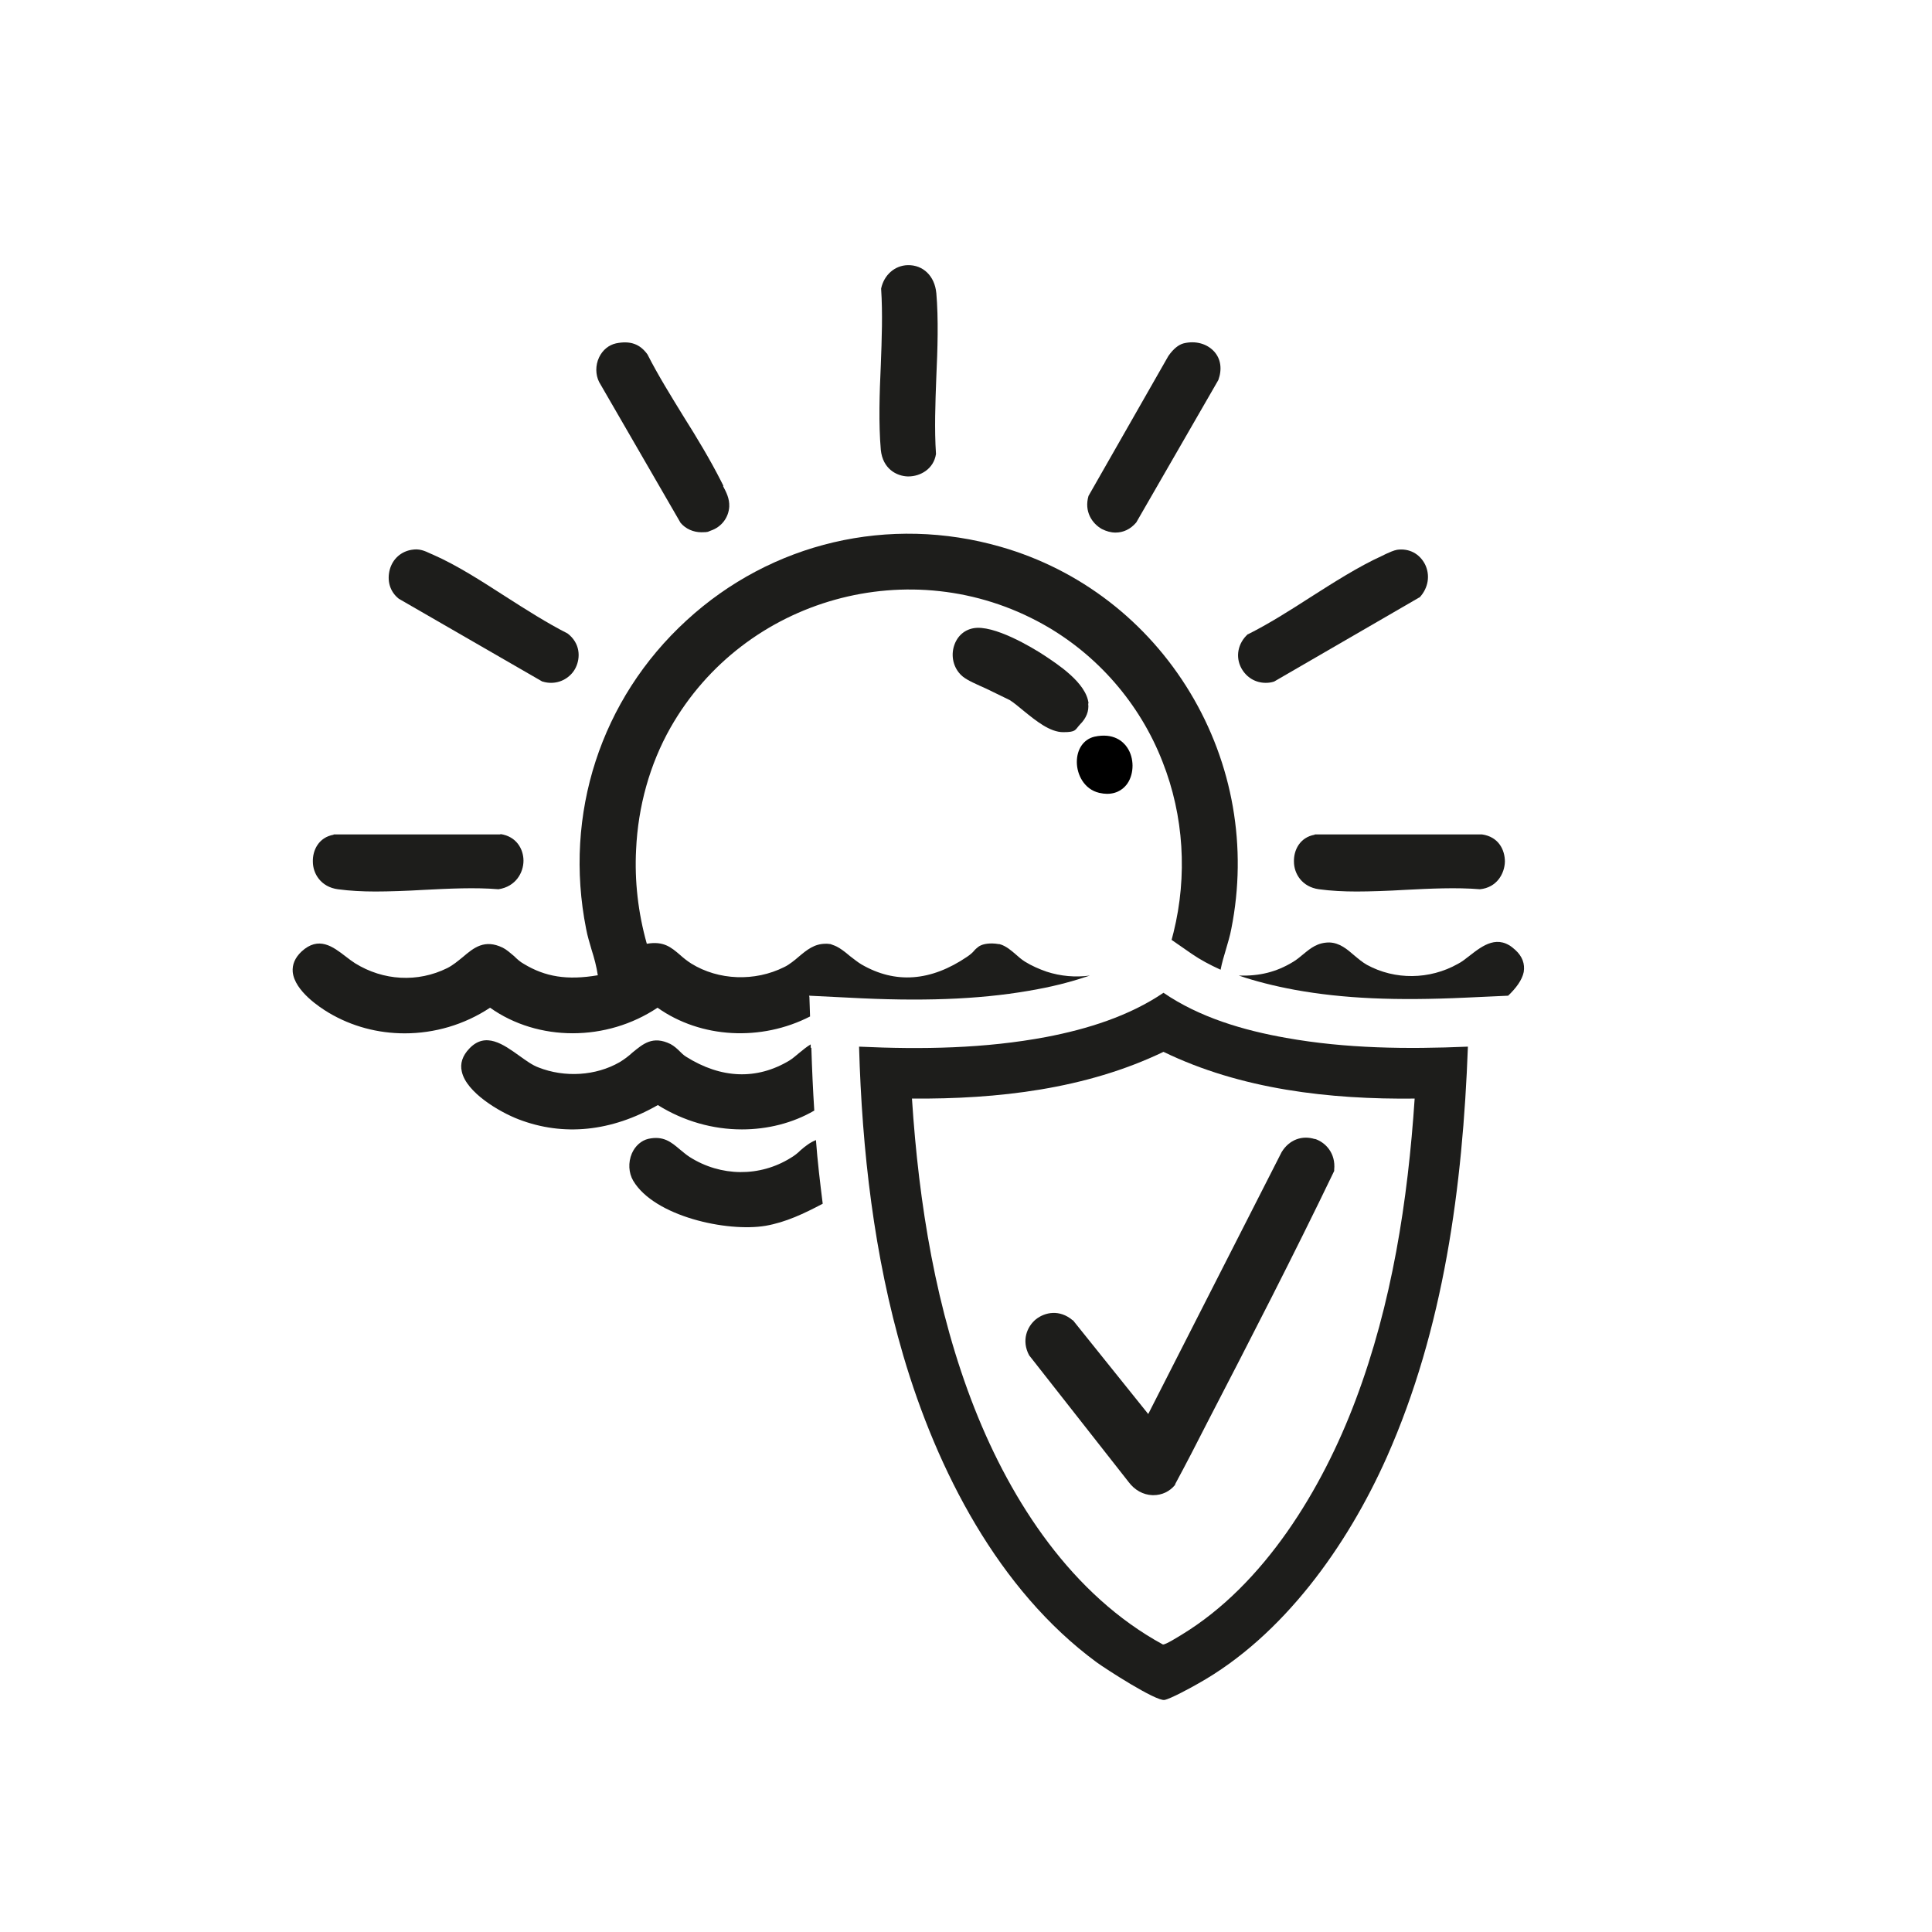
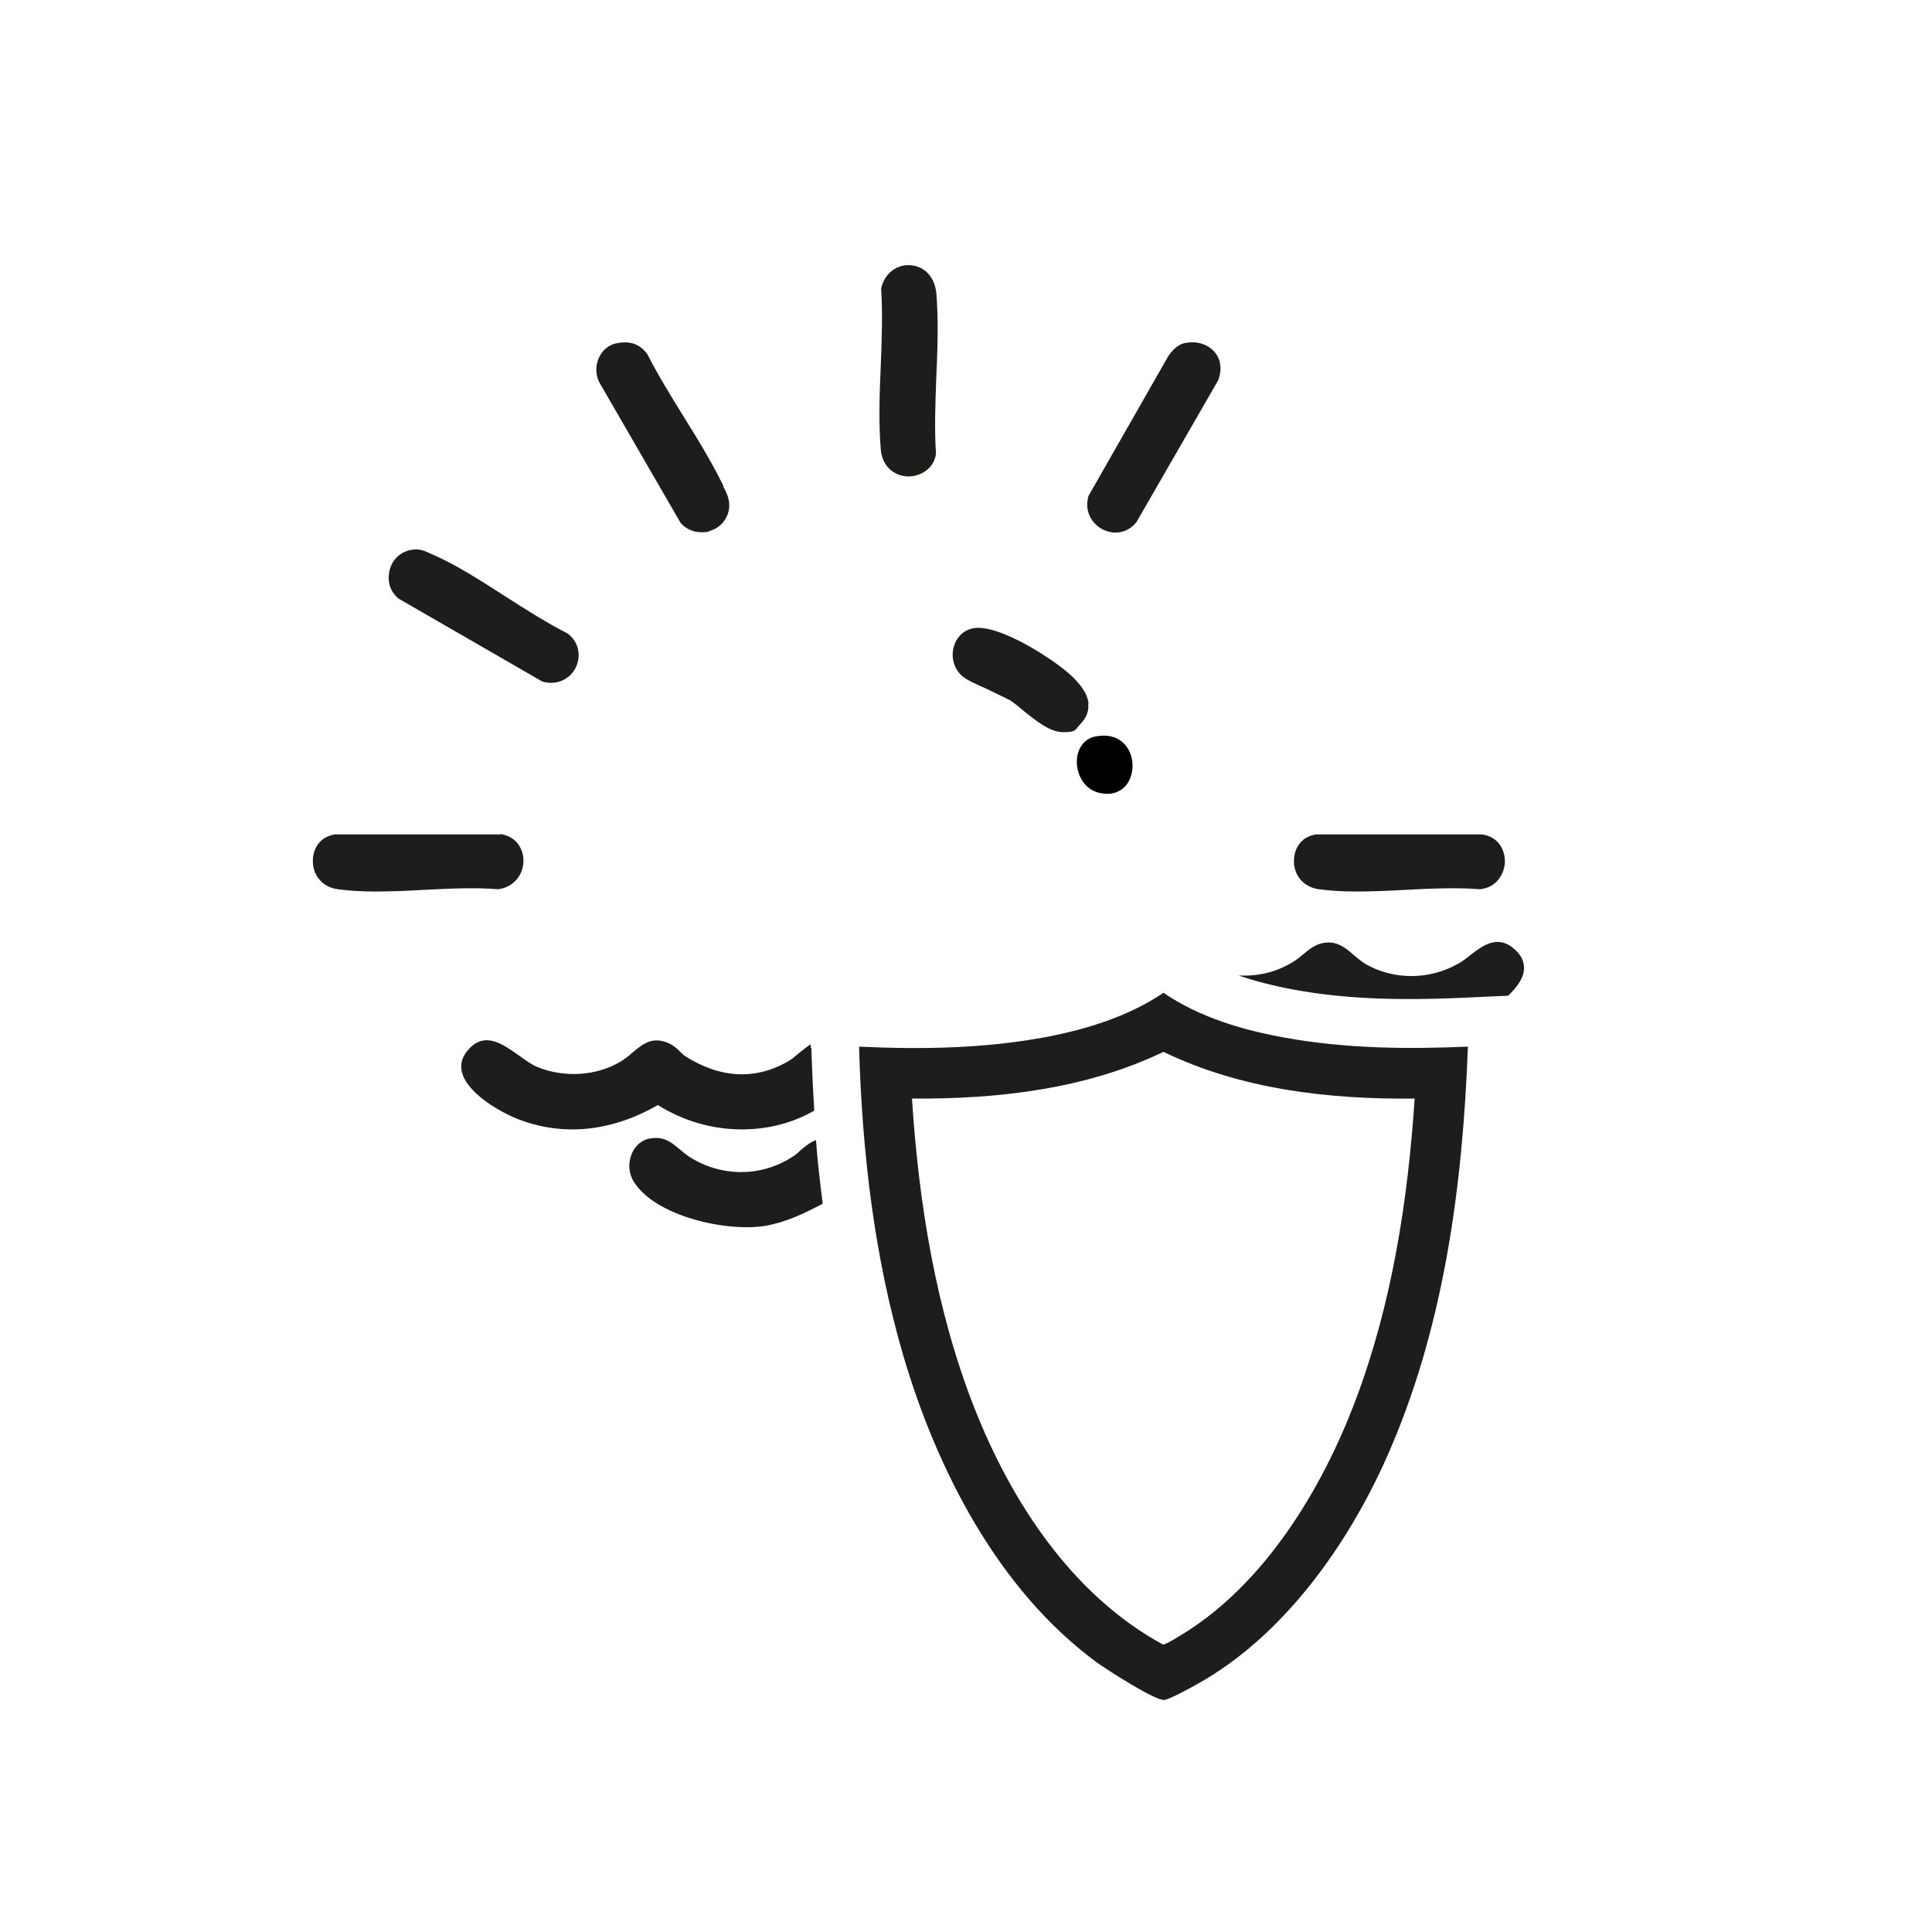
<svg xmlns="http://www.w3.org/2000/svg" id="Ebene_1" version="1.1" viewBox="0 0 595.3 595.3">
  <defs>
    <style>
      .st0 {
        display: none;
        fill: #283583;
      }

      .st1 {
        fill: #1d1d1b;
      }
    </style>
  </defs>
  <rect class="st0" y="0" width="595.3" height="595.3" />
  <g>
    <path class="st1" d="M288.5,90.3c-.5-5.3-4.1-8.7-8.8-8.6-4,.1-7.3,3-8.2,7.2h0c0,0,0,.1,0,.1.5,7.5.2,15.6-.1,23.5-.4,8.8-.7,17.9,0,26.1.6,5.9,4.9,8.1,8.3,8.2,0,0,.2,0,.2,0,3.7,0,7.8-2.3,8.5-6.9h0c0,0,0-.1,0-.1-.5-7.5-.2-15.6.1-23.5.4-8.8.7-17.9,0-26.1Z" />
    <path class="st1" d="M456.5,257.1h-51.4c0,0,0,.1,0,.1-4.6.8-6.5,4.8-6.4,8.3,0,3.7,2.5,7.8,7.7,8.5,3.7.5,7.6.7,11.6.7s9.9-.2,14.8-.5c7.8-.4,15.9-.8,23.2-.2,5.2-.5,7.6-4.8,7.7-8.5,0-3.7-2-7.7-7.1-8.4Z" />
    <path class="st1" d="M154.2,257.1h-51.4c0,0,0,.1,0,.1-4.6.8-6.5,4.8-6.4,8.3,0,3.7,2.5,7.8,7.7,8.5,3.7.5,7.6.7,11.6.7s9.9-.2,14.8-.5c7.8-.4,15.9-.8,23.1-.2h0s0,0,0,0c5.3-.8,7.7-5.1,7.7-8.8,0-3.6-2.2-7.5-7.1-8.2Z" />
    <path class="st1" d="M174.9,195.2h0c-6.3-3.2-12.9-7.4-19.3-11.5-7.3-4.7-14.9-9.6-22.2-12.8l-.7-.3c-1.9-.9-3.5-1.6-5.8-1.2-3.3.5-5.9,2.8-6.8,6.1-.9,3.4,0,6.8,2.8,9l44.2,25.5h.1c.9.3,1.8.4,2.6.4,3.6,0,6.4-2.2,7.6-4.7,1.5-3.1,1.4-7.5-2.5-10.5Z" />
-     <path class="st1" d="M439.1,173.9c-1.7-3.3-4.9-5-8.6-4.5-1.1.2-2.4.8-3.5,1.3-.3.2-.7.3-1,.5-7.5,3.4-15.1,8.3-22.5,13-6.2,4-12.7,8.1-18.9,11.2h-.1c-3.1,2.8-3.9,7-2,10.5,1.6,2.9,4.4,4.5,7.5,4.5.9,0,1.7-.1,2.6-.4l44.7-25.9h.1c2.7-2.9,3.4-6.9,1.6-10.4Z" />
    <path class="st1" d="M222.9,149.7c-.2-.5-.5-.9-.7-1.4-3.4-6.7-7.5-13.5-11.6-20-3.8-6.2-7.8-12.6-11.1-19.1-2.3-3.2-5.3-4.3-9.7-3.4-2.2.5-4.1,2-5.2,4.3-1.2,2.5-1.1,5.4,0,7.6l25.1,43.4c1.6,1.9,4,2.9,6.4,2.9s2-.2,2.9-.5c3.3-1.1,5.5-4,5.7-7.4.1-2.5-.9-4.4-1.9-6.3Z" />
    <path class="st1" d="M374.1,108.3c-2.2-2.4-5.7-3.4-9.4-2.5-1.5.4-3.1,1.6-4.7,3.9l-24.6,43.1h0c-1.4,4.8,1.1,8.5,4.1,10.2,1.4.7,2.8,1.1,4.2,1.1,2.4,0,4.6-1,6.4-3.1l25.3-43.9c1.2-3.3.8-6.5-1.3-8.8Z" />
    <path d="M347.3,230.3c-1.2-1.8-4.2-4.6-10.1-3.3-3.3.8-5.4,3.8-5.4,7.8,0,3.8,2.2,8.4,6.9,9.5.9.2,1.7.3,2.4.3,3.5,0,5.4-1.9,6.3-3.2,2.1-3.1,2.1-7.9-.1-11.1Z" />
    <path class="st1" d="M251.4,351.3c-1.8.7-3.3,1.9-4.7,3.1-.9.9-1.9,1.7-3.1,2.4-9.5,5.9-21.5,5.8-31.1-.3-1.1-.7-2.1-1.6-3.1-2.4-2.6-2.2-5-4.2-9.6-3.2-2.2.5-4.1,2.2-5.1,4.5-1.2,2.8-1,6,.4,8.4,6.5,11,28.9,15.9,40.8,13.9,6.3-1.1,11.9-3.8,17.6-6.8-.8-6.4-1.6-13-2.1-19.8Z" />
    <path class="st1" d="M436,338.5c-26.3.3-53.6-2.8-77.5-14.4-23.9,11.5-51.1,14.6-77.5,14.4,2.1,32.4,7.4,65.3,19.3,95.5,11.4,28.9,30.1,57.5,58,72.7.7.2,4.8-2.4,5.8-3,25.5-15.5,43.3-44.9,53.6-72.3,11.2-29.7,16.1-61.4,18.2-93M452.3,322.5c-1.6,43.1-7.4,86.9-25,126.5-12.1,27.2-31.9,55.1-58.2,69.8-1.9,1.1-8.5,4.7-10.3,5-2.7.4-18-9.5-20.9-11.6-30.3-22.3-49.2-59.2-59.6-94.6-9-30.7-12.7-63.1-13.6-95.1,19.3.9,38.8.6,57.8-3,12.5-2.4,25.4-6.4,36-13.6,11.1,7.6,24.7,11.6,37.8,13.9,18.4,3.3,37.3,3.5,55.9,2.7" />
-     <path class="st1" d="M405.2,351c-4-1.3-8,.2-10.3,4l-41.1,80.7-23.2-28.9h-.1c-4-3.4-8.5-2.5-11.3-.3-2.8,2.3-4.5,6.6-2.1,11.1l30.7,39.1c1.8,2.4,4.4,3.9,7.3,4,0,0,.2,0,.3,0,2.6,0,5-1.1,6.7-3.2v-.2c3.4-6.3,6.7-12.7,9.9-19,13.1-25.3,26.6-51.5,39.1-77.5v-.2c0,0,0-.2,0-.2.5-5-2.6-8.4-6-9.5Z" />
    <g>
-       <path class="st1" d="M249.3,306.8l16.2.8c21.7,1,39,.1,54.2-2.8,6-1.1,11.4-2.6,16.1-4.2-4.4.6-9,.2-13.3-1.2-2.3-.8-4.6-1.8-6.7-3.1-1.1-.7-2-1.5-2.9-2.3-1.4-1.2-2.8-2.4-4.6-3-.1,0-.2,0-.3-.1,0,0-.2,0-.3,0-.6-.1-1.3-.2-2-.2h0c-2.1,0-3.3.4-4.2,1-.5.4-1,.8-1.4,1.3s-1.2,1.2-2.1,1.8c-11.2,7.6-22.1,8.4-32.5,2.4-1.2-.7-2.4-1.7-3.6-2.6-.2-.2-.4-.3-.6-.5-1.2-1-2.4-1.9-3.6-2.5,0,0-.2,0-.2-.1-.5-.2-1.1-.4-1.6-.6-.3,0-.7-.1-1-.1-.2,0-.4,0-.5,0s0,0,0,0c0,0,0,0,0,0-3.5,0-5.8,1.9-8.3,4-.7.6-1.4,1.2-2.1,1.7-.7.5-1.5,1.1-2.4,1.5-9,4.5-20.2,4.1-28.6-1.1-1.4-.9-2.5-1.8-3.5-2.7-2.7-2.3-5-4.3-10.2-3.4-2.7-9.6-3.8-19.4-3.3-29,.6-13.3,4.2-26.3,10.6-37.6,22.8-40.1,74.3-54.4,114.7-31.9,16.7,9.3,29.9,24.4,36.9,42.4,6.6,16.7,7.7,35.2,3.4,52.6-.2.8-.4,1.6-.6,2.3l6.2,4.3c2.6,1.8,5.6,3.4,8.9,4.9.4-2.1,1-4.1,1.6-6.1.6-2.1,1.3-4.3,1.7-6.5,5-25.1.5-50.9-12.7-72.8-13.2-21.9-33.9-37.9-58.3-44.9-34.4-9.9-70.7-1.4-96.9,22.7-26.4,24.2-37.9,59.7-30.9,95,.4,2.2,1.1,4.4,1.7,6.5.8,2.5,1.5,5.1,1.9,7.8-9.4,1.6-16.2.5-22.8-3.5-1.1-.6-2.1-1.5-3-2.4-1.2-1-2.3-2-3.5-2.6-5.6-2.7-8.9,0-12.3,2.9-1.5,1.2-3,2.5-4.8,3.4-9.1,4.5-19.7,3.9-28.4-1.5-.9-.6-1.9-1.3-2.9-2.1-3.9-3-8.3-6.4-13.6-1.5-2,1.9-2.9,4-2.7,6.3.6,5.9,8.5,11,11,12.5,7.2,4.3,15.3,6.4,23.5,6.4,9.1,0,18.3-2.6,26.3-7.9,14.8,10.5,35.9,10.5,51.6,0,13.4,9.5,32,10.4,47,2.7l-.2-6Z" />
      <path class="st1" d="M466.9,292.7c-5.3-5-10-1.4-14.1,1.8-1.3,1-2.4,1.9-3.6,2.5-8.7,4.9-19.4,5-28,.3-1.4-.8-2.6-1.8-3.9-2.9-2.2-1.9-4.5-3.9-7.7-4-3.6,0-5.7,1.7-8,3.6-1,.8-2,1.7-3.2,2.4-5.1,3.1-10.3,4.4-16.7,4.2,5,1.7,10.8,3.2,17.3,4.4,14.9,2.7,31.1,3.4,52.6,2.4l13.1-.6c2.4-2.3,4.3-4.8,4.8-7.3.4-2.5-.4-4.8-2.6-6.8Z" />
    </g>
  </g>
  <path class="st1" d="M335.4,216.7c-.7-6.4-9.8-12.2-13.7-14.8-3.5-2.3-15.6-9.6-21.9-8.3-3,.6-5.2,2.8-6,6-.8,3.3.3,6.8,2.9,8.9,1.5,1.2,4.3,2.4,7.2,3.7l7.2,3.5c1.3.8,2.8,2.1,4.4,3.4,3.7,3,8,6.5,12.1,6.5s3.6-.7,5.2-2.4c1.9-1.9,2.8-4.1,2.5-6.4Z" />
  <path class="st1" d="M249.8,322.9v-1.1c-1.2.7-2.4,1.7-3.5,2.6-1.1.9-2.1,1.8-3.1,2.4-10,6-21,5.6-31.8-1.2-.8-.5-1.4-1.1-2-1.7-.8-.8-1.7-1.6-2.8-2.2-5.5-2.7-8.5,0-11.7,2.6-1.2,1.1-2.5,2.1-4,3-7.3,4.2-16.9,4.8-25,1.6-1.9-.7-3.8-2.1-5.9-3.6-4.9-3.5-10.4-7.5-15.4-2.2-2.1,2.2-2.9,4.6-2.3,7.1,1.4,6.4,11.5,12.4,17.5,14.7,13.8,5.3,28.6,3.8,42.9-4.4,8,5,17,7.5,25.9,7.5,7.8,0,15.6-1.9,22.3-5.8-.4-6.3-.7-12.8-.9-19.4Z" />
</svg>